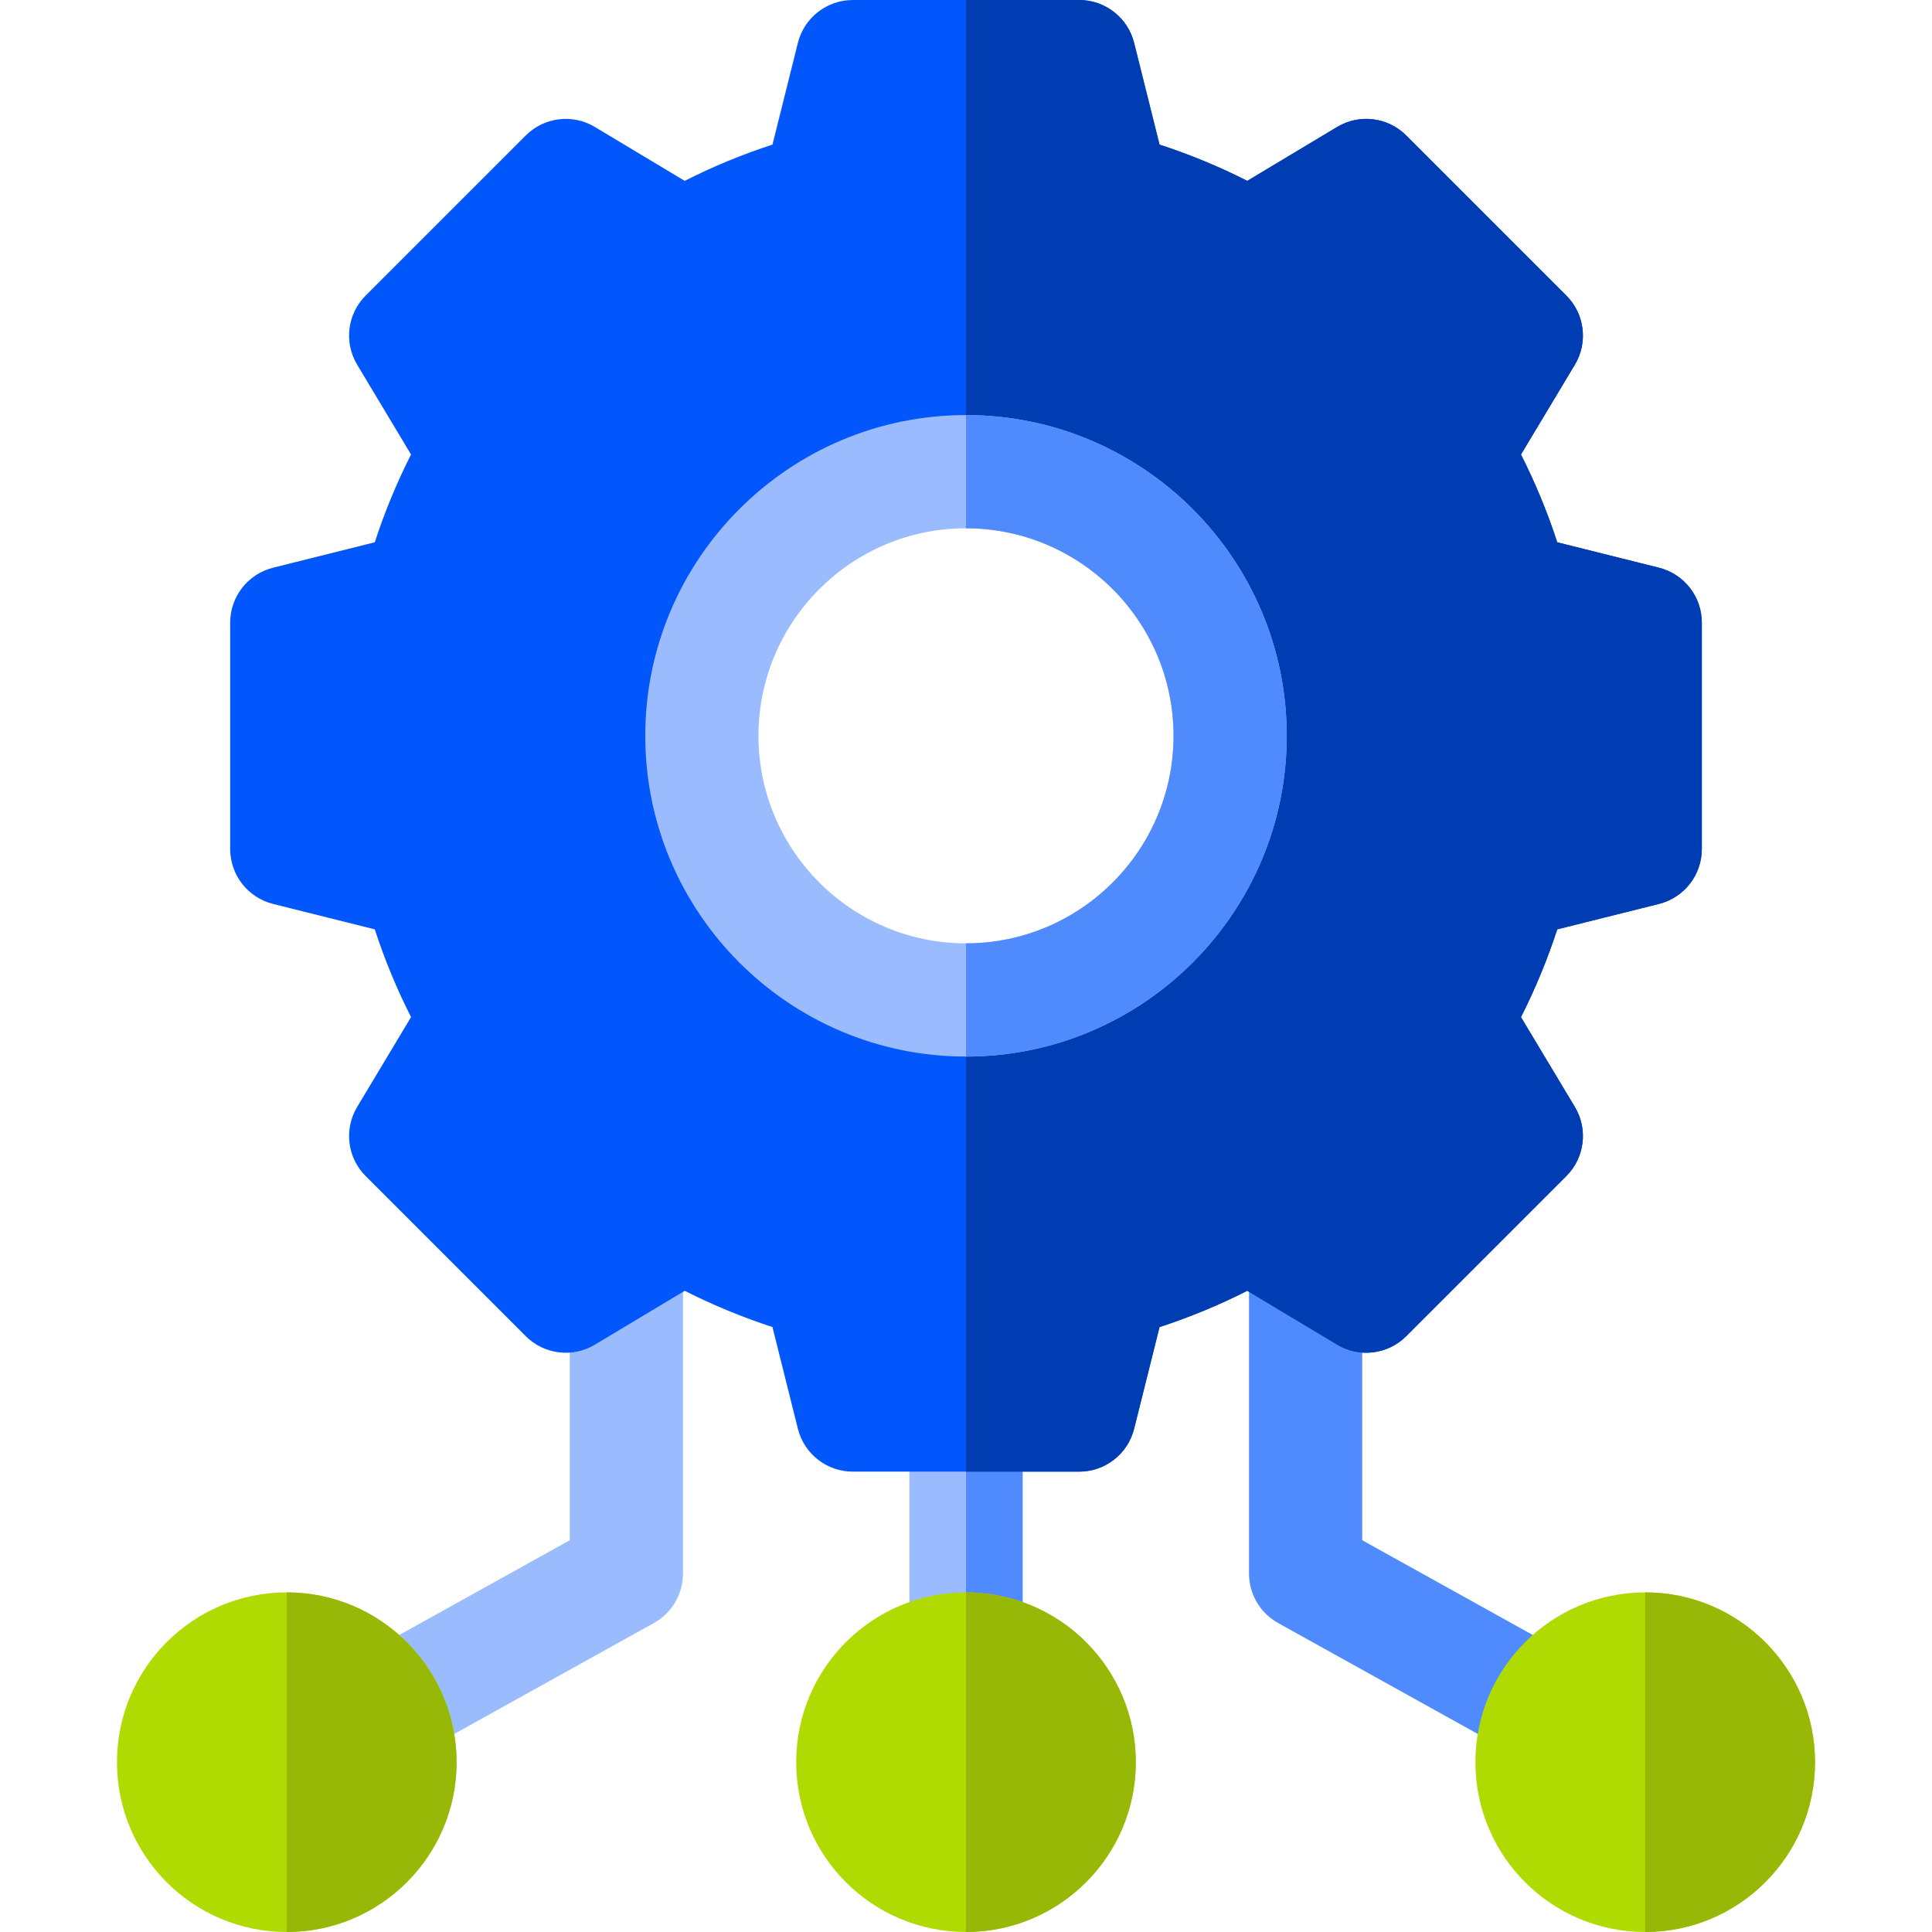
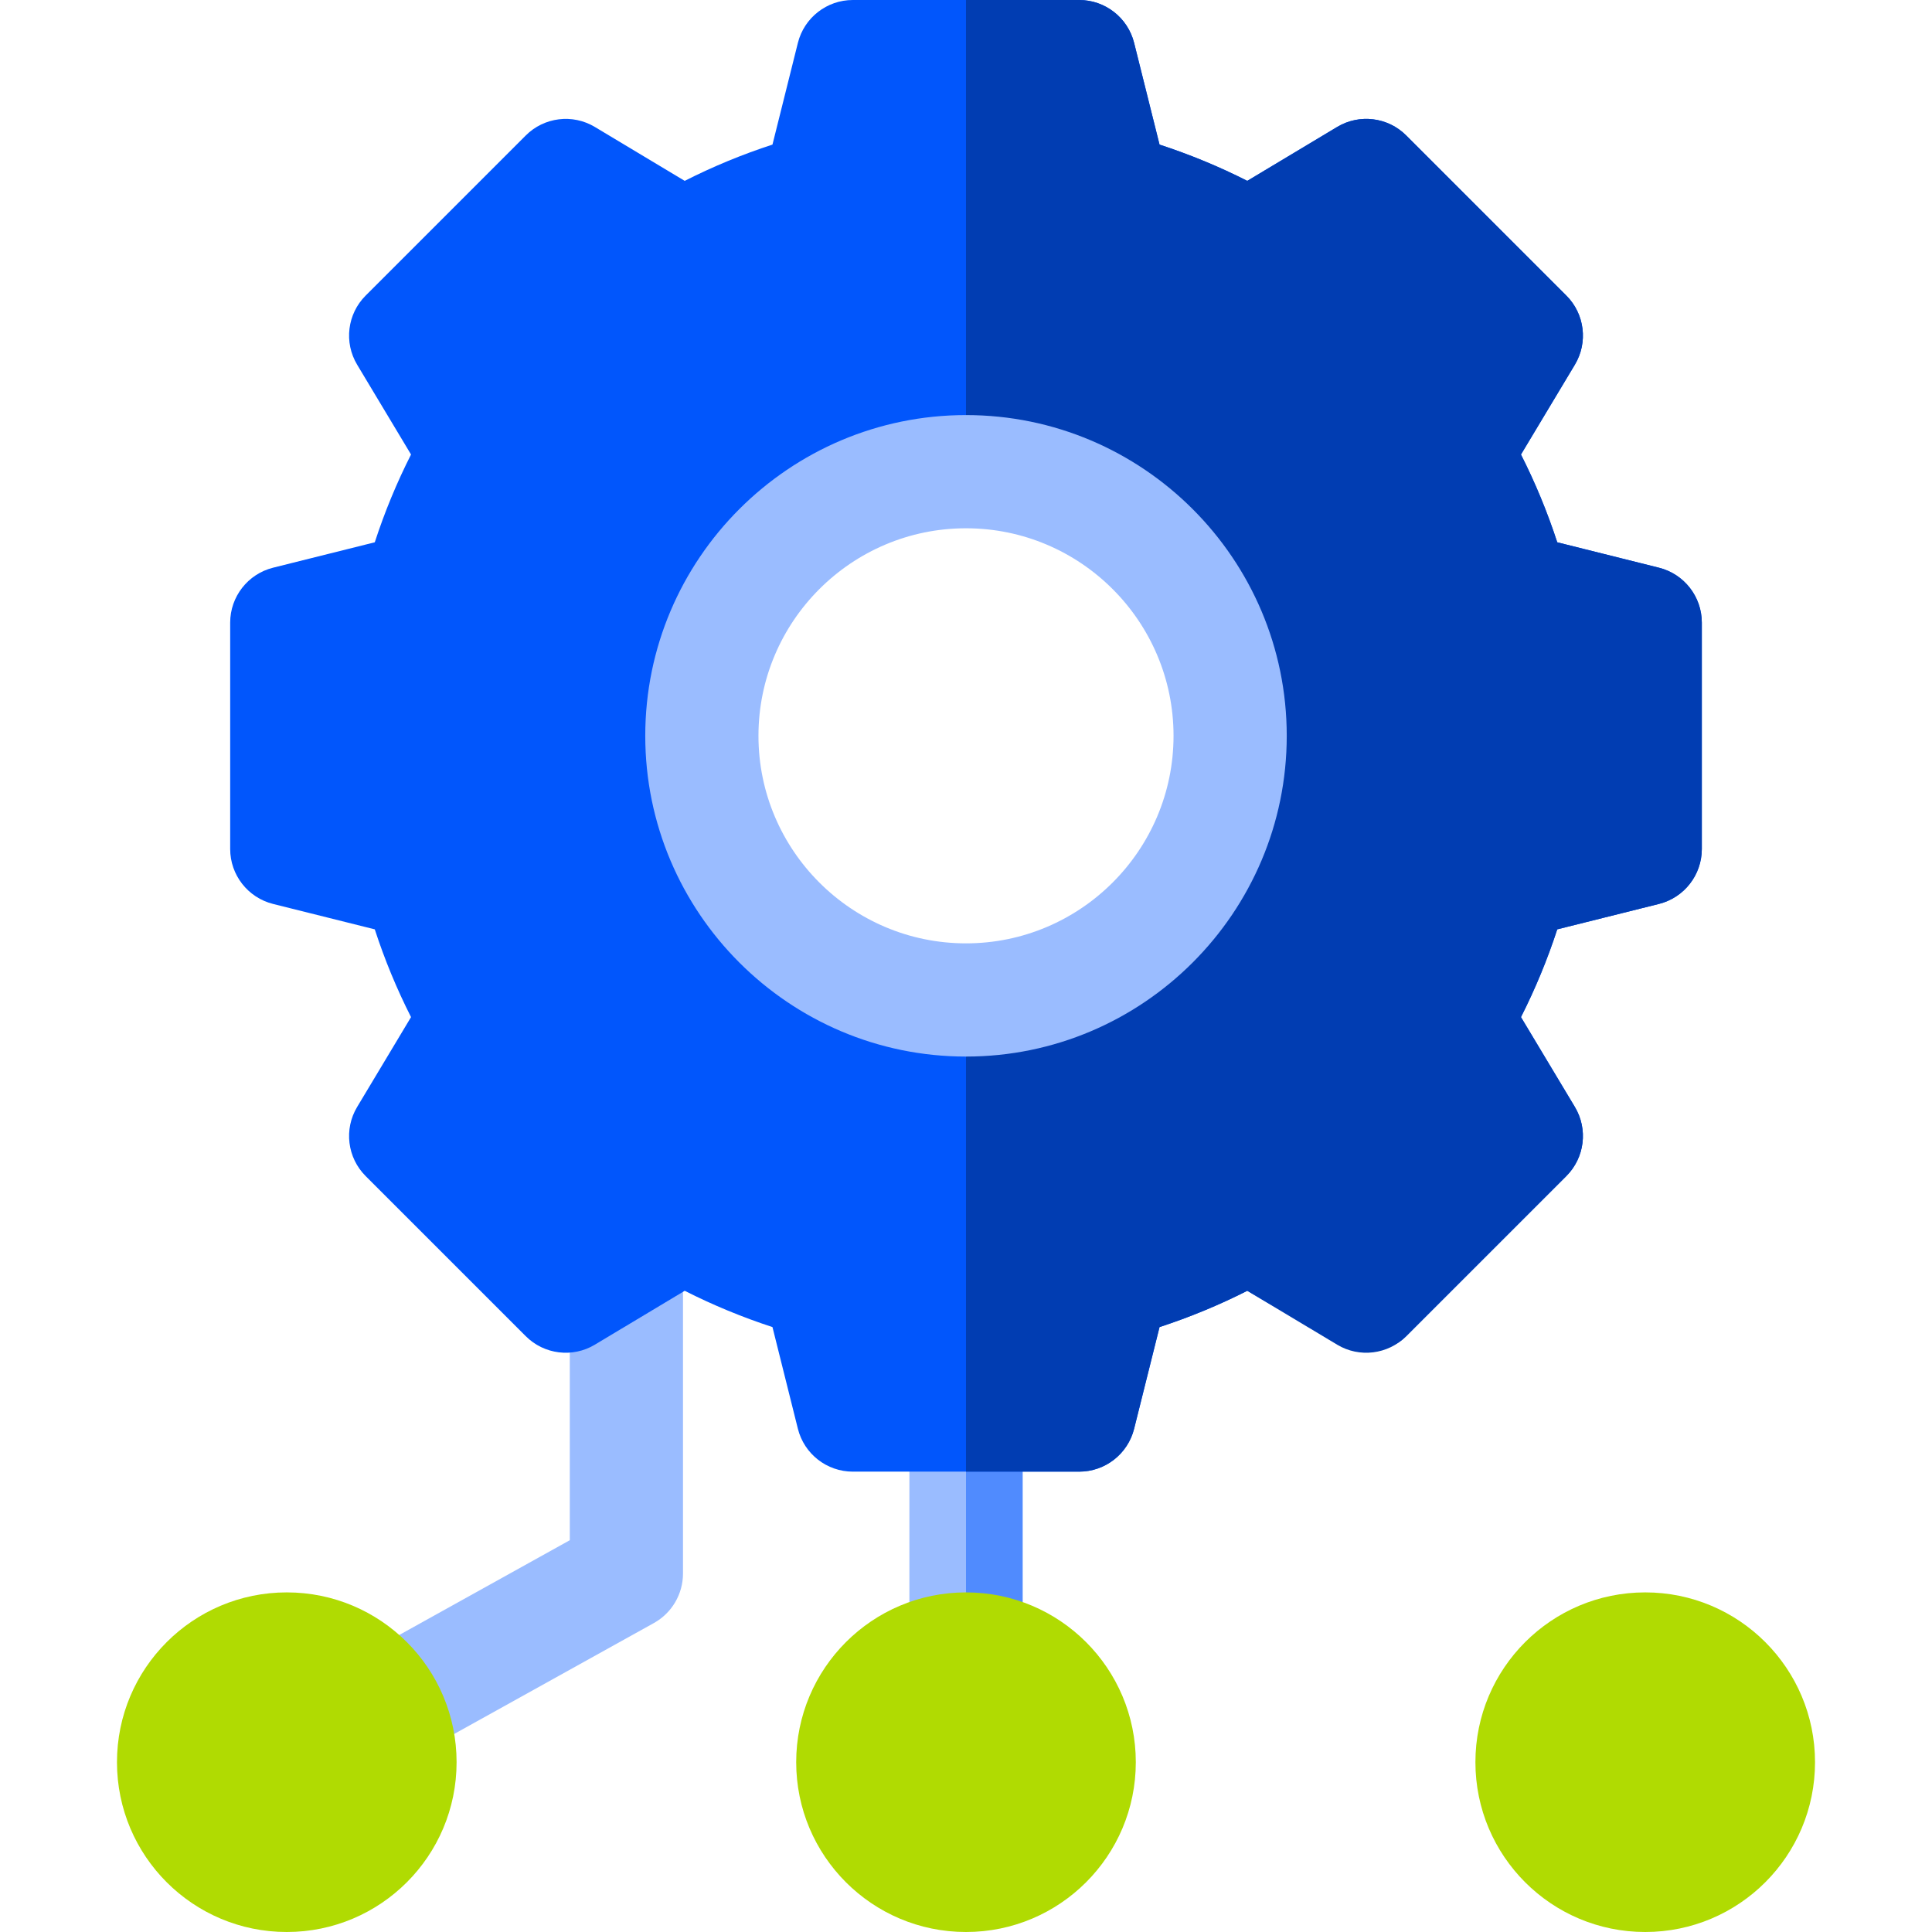
<svg xmlns="http://www.w3.org/2000/svg" width="64" height="64" viewBox="0 0 64 64" fill="none">
  <path d="M30.125 46.875H33.875V54.625H30.125V46.875Z" fill="#9ABCFF" />
  <path d="M32 46.875H33.875V54.625H32V46.875Z" fill="#508BFE" />
-   <path d="M45.125 41.732V51.022L52.133 54.915L50.312 58.194L42.34 53.765C41.744 53.434 41.375 52.806 41.375 52.126V41.732H45.125Z" fill="#508BFE" />
  <path d="M11.868 54.915L18.875 51.022V41.732H22.625V52.126C22.625 52.806 22.256 53.434 21.661 53.765L13.689 58.193L11.868 54.915Z" fill="#9ABCFF" />
-   <path d="M54.955 18.806L51.586 17.964C51.259 16.962 50.857 15.99 50.384 15.057L52.169 12.082C52.612 11.344 52.496 10.399 51.887 9.791L46.584 4.488C45.976 3.879 45.031 3.763 44.294 4.206L41.318 5.991C40.385 5.518 39.413 5.117 38.411 4.79L37.569 1.42C37.36 0.586 36.61 0 35.75 0H28.25C27.39 0 26.64 0.586 26.431 1.42L25.589 4.79C24.587 5.116 23.615 5.518 22.682 5.991L19.706 4.206C18.969 3.763 18.024 3.879 17.416 4.488L12.113 9.791C11.504 10.399 11.388 11.344 11.831 12.081L13.616 15.056C13.143 15.989 12.741 16.962 12.415 17.964L9.045 18.806C8.211 19.015 7.625 19.765 7.625 20.625V28.125C7.625 28.985 8.211 29.735 9.045 29.944L12.415 30.786C12.741 31.788 13.143 32.76 13.616 33.693L11.831 36.669C11.388 37.406 11.504 38.351 12.113 38.959L17.416 44.262C18.024 44.871 18.969 44.987 19.706 44.544L22.682 42.759C23.615 43.232 24.587 43.634 25.589 43.961L26.431 47.33C26.64 48.164 27.39 48.75 28.25 48.75H35.75C36.61 48.75 37.36 48.164 37.569 47.33L38.411 43.961C39.413 43.634 40.385 43.232 41.318 42.759L44.294 44.544C45.031 44.987 45.976 44.871 46.584 44.262L51.887 38.959C52.496 38.35 52.612 37.406 52.169 36.668L50.384 33.693C50.857 32.76 51.259 31.788 51.586 30.786L54.955 29.944C55.789 29.735 56.375 28.985 56.375 28.125V20.625C56.375 19.765 55.789 19.015 54.955 18.806ZM32 33.125C27.168 33.125 23.25 29.207 23.25 24.375C23.25 19.543 27.168 15.625 32 15.625C36.833 15.625 40.75 19.543 40.75 24.375C40.75 29.207 36.833 33.125 32 33.125Z" fill="#0156FC" />
+   <path d="M54.955 18.806L51.586 17.964C51.259 16.962 50.857 15.99 50.384 15.057L52.169 12.082C52.612 11.344 52.496 10.399 51.887 9.791L46.584 4.488C45.976 3.879 45.031 3.763 44.294 4.206L41.318 5.991C40.385 5.518 39.413 5.117 38.411 4.79L37.569 1.42C37.36 0.586 36.61 0 35.75 0H28.25C27.39 0 26.64 0.586 26.431 1.42L25.589 4.79C24.587 5.116 23.615 5.518 22.682 5.991L19.706 4.206C18.969 3.763 18.024 3.879 17.416 4.488L12.113 9.791C11.504 10.399 11.388 11.344 11.831 12.081L13.616 15.056C13.143 15.989 12.741 16.962 12.415 17.964L9.045 18.806C8.211 19.015 7.625 19.765 7.625 20.625V28.125C7.625 28.985 8.211 29.735 9.045 29.944L12.415 30.786C12.741 31.788 13.143 32.76 13.616 33.693L11.831 36.669C11.388 37.406 11.504 38.351 12.113 38.959L17.416 44.262C18.024 44.871 18.969 44.987 19.706 44.544L22.682 42.759C23.615 43.232 24.587 43.634 25.589 43.961L26.431 47.33C26.64 48.164 27.39 48.75 28.25 48.75H35.75C36.61 48.75 37.36 48.164 37.569 47.33L38.411 43.961C39.413 43.634 40.385 43.232 41.318 42.759C45.031 44.987 45.976 44.871 46.584 44.262L51.887 38.959C52.496 38.35 52.612 37.406 52.169 36.668L50.384 33.693C50.857 32.76 51.259 31.788 51.586 30.786L54.955 29.944C55.789 29.735 56.375 28.985 56.375 28.125V20.625C56.375 19.765 55.789 19.015 54.955 18.806ZM32 33.125C27.168 33.125 23.25 29.207 23.25 24.375C23.25 19.543 27.168 15.625 32 15.625C36.833 15.625 40.75 19.543 40.75 24.375C40.75 29.207 36.833 33.125 32 33.125Z" fill="#0156FC" />
  <path d="M54.955 18.806L51.586 17.964C51.259 16.962 50.857 15.99 50.384 15.057L52.169 12.082C52.612 11.344 52.496 10.399 51.887 9.791L46.584 4.488C45.976 3.879 45.031 3.763 44.294 4.206L41.318 5.991C40.385 5.518 39.413 5.117 38.411 4.79L37.569 1.42C37.36 0.586 36.61 0 35.75 0H32V15.625C36.833 15.625 40.75 19.543 40.75 24.375C40.75 29.207 36.833 33.125 32 33.125V48.75H35.75C36.61 48.75 37.36 48.164 37.569 47.33L38.411 43.961C39.413 43.634 40.385 43.232 41.318 42.759L44.294 44.544C45.031 44.987 45.976 44.871 46.584 44.262L51.887 38.959C52.496 38.35 52.612 37.406 52.169 36.668L50.384 33.693C50.857 32.76 51.259 31.788 51.586 30.786L54.955 29.944C55.789 29.735 56.375 28.985 56.375 28.125V20.625C56.375 19.765 55.789 19.015 54.955 18.806Z" fill="#013DB2" />
  <path d="M32 35C26.141 35 21.375 30.234 21.375 24.375C21.375 18.516 26.141 13.75 32 13.75C37.859 13.75 42.625 18.516 42.625 24.375C42.625 30.234 37.859 35 32 35ZM32 17.5C28.209 17.5 25.125 20.584 25.125 24.375C25.125 28.166 28.209 31.25 32 31.25C35.791 31.25 38.875 28.166 38.875 24.375C38.875 20.584 35.791 17.5 32 17.5Z" fill="#9ABCFF" />
-   <path d="M38.875 24.375C38.875 28.166 35.791 31.25 32 31.25V35C37.859 35 42.625 30.234 42.625 24.375C42.625 18.516 37.859 13.75 32 13.75V17.5C35.791 17.5 38.875 20.584 38.875 24.375Z" fill="#508BFE" />
  <path d="M32 64C35.107 64 37.625 61.482 37.625 58.375C37.625 55.268 35.107 52.75 32 52.75C28.893 52.75 26.375 55.268 26.375 58.375C26.375 61.482 28.893 64 32 64Z" fill="#B0DB02" />
-   <path d="M37.625 58.375C37.625 55.273 35.102 52.75 32 52.75V64C35.102 64 37.625 61.477 37.625 58.375Z" fill="#97B807" />
  <path d="M9.5 64C12.607 64 15.125 61.482 15.125 58.375C15.125 55.268 12.607 52.75 9.5 52.75C6.393 52.75 3.875 55.268 3.875 58.375C3.875 61.482 6.393 64 9.5 64Z" fill="#B0DB02" />
-   <path d="M9.5 52.75V64C12.602 64 15.125 61.477 15.125 58.375C15.125 55.273 12.602 52.75 9.5 52.75Z" fill="#97B807" />
  <path d="M54.5 64C57.607 64 60.125 61.482 60.125 58.375C60.125 55.268 57.607 52.75 54.5 52.75C51.393 52.75 48.875 55.268 48.875 58.375C48.875 61.482 51.393 64 54.5 64Z" fill="#B0DB02" />
-   <path d="M54.5 52.75V64C57.602 64 60.125 61.477 60.125 58.375C60.125 55.273 57.602 52.75 54.5 52.75Z" fill="#97B807" />
</svg>